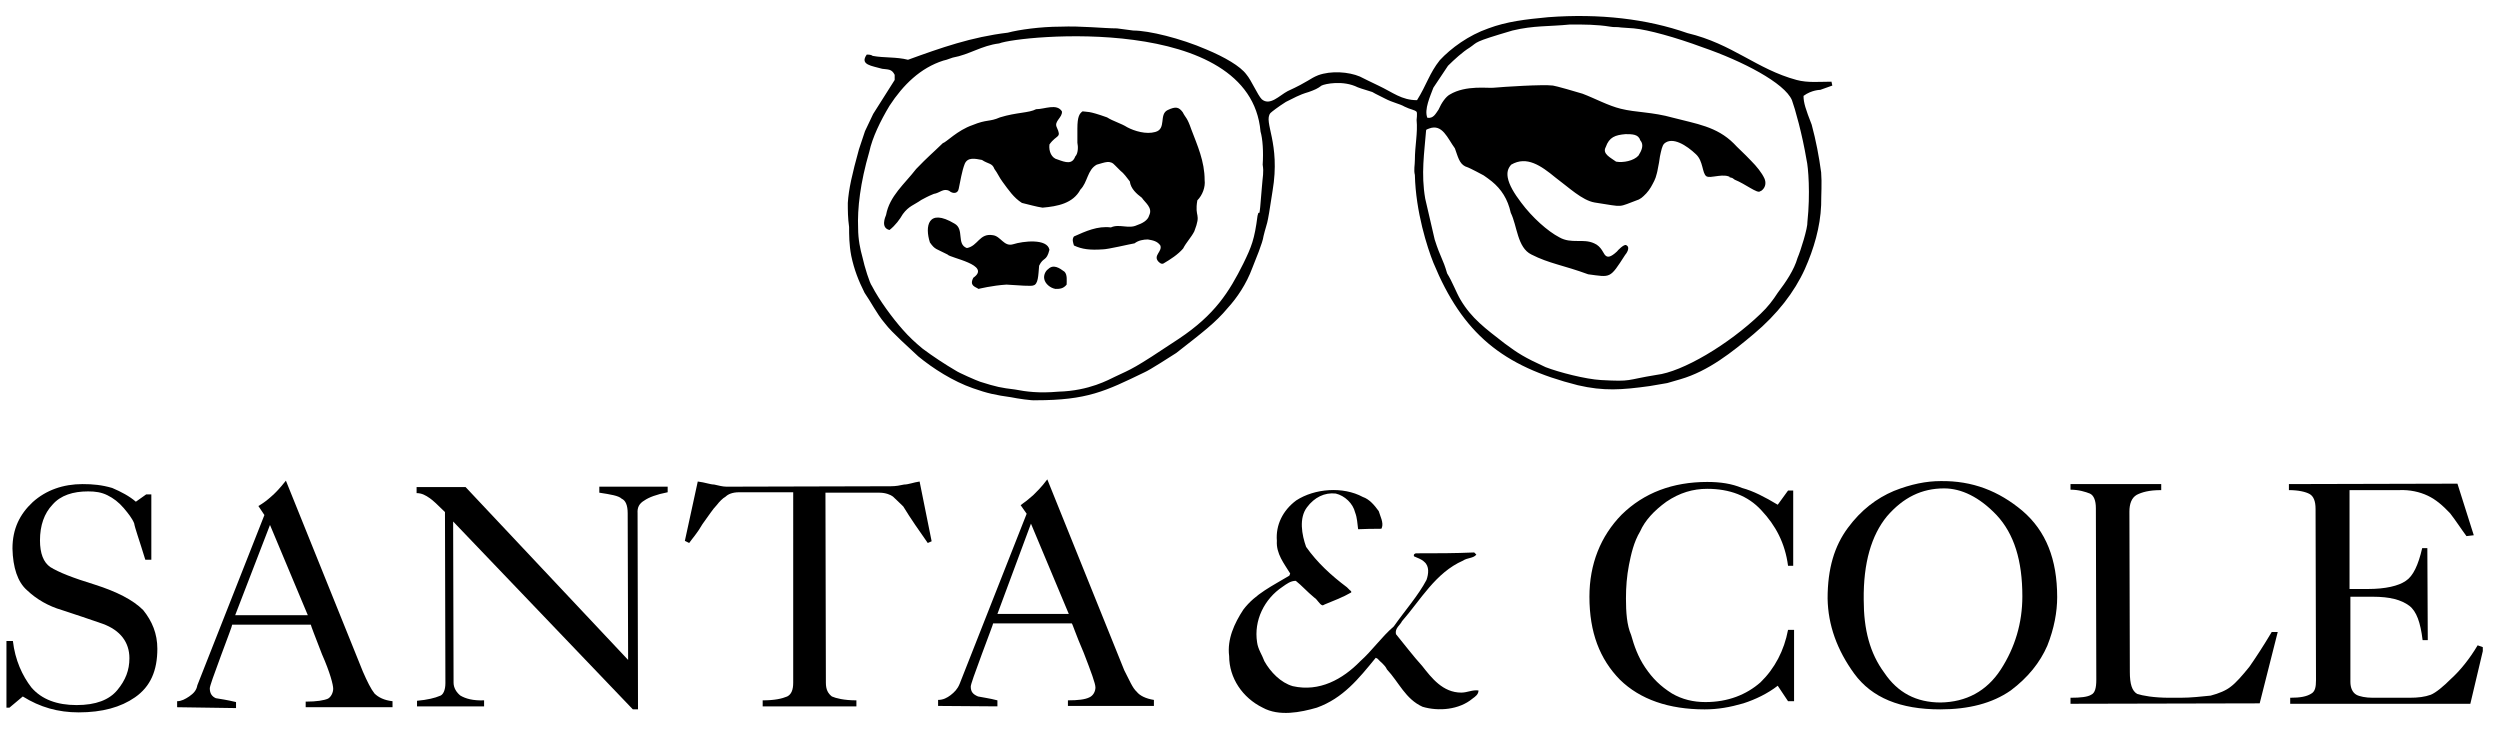
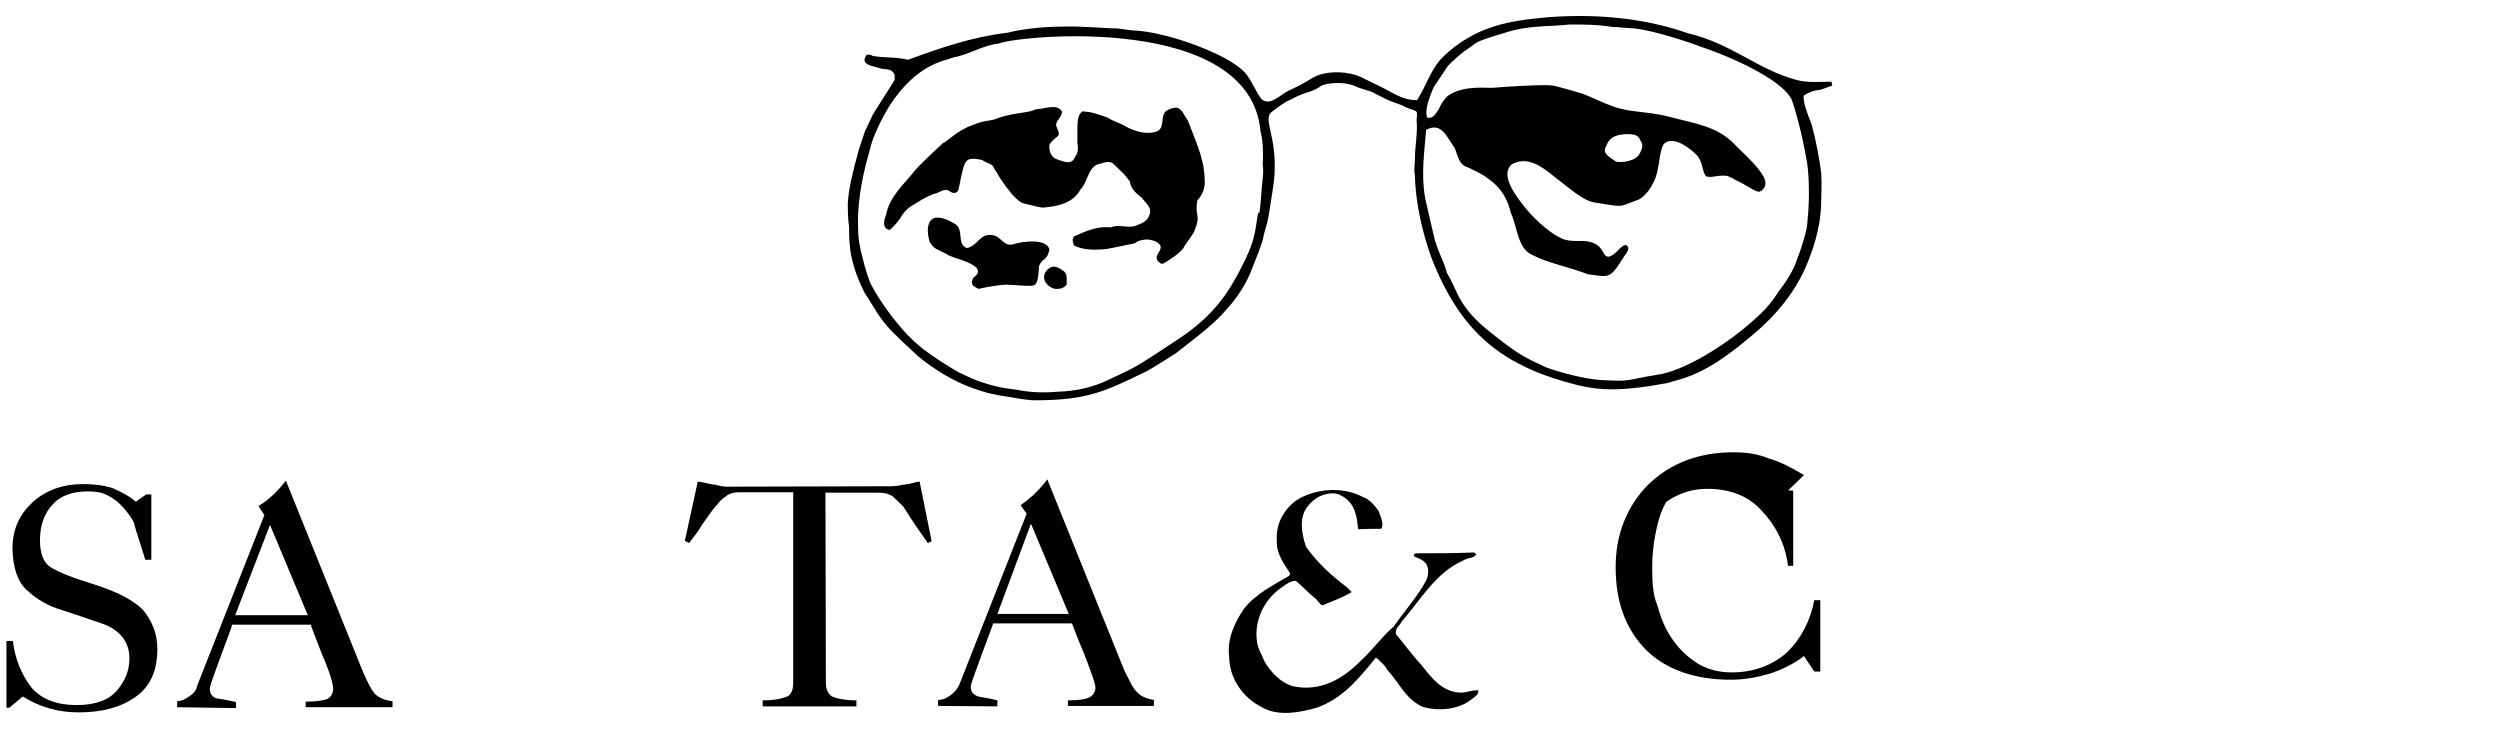
<svg xmlns="http://www.w3.org/2000/svg" xmlns:xlink="http://www.w3.org/1999/xlink" version="1.1" id="Capa_1" x="0px" y="0px" viewBox="0 0 581.5 175.5" style="enable-background:new 0 0 581.5 175.5;" xml:space="preserve">
  <style type="text/css">
	.st0{clip-path:url(#SVGID_2_);}
</style>
  <g>
    <defs>
      <rect id="SVGID_1_" x="1.5" y="3.8" width="576" height="162" />
    </defs>
    <clipPath id="SVGID_2_">
      <use xlink:href="#SVGID_1_" style="overflow:visible;" />
    </clipPath>
    <path class="st0" d="M293.2,30.6C290.8,3,237.2,8.2,232.4,10.1c-4.1,0.5-6.9,2.6-10.8,3.3c-1.9,0.7-1.2,0.4-2.2,0.7   c-5.3,1.7-9.3,5.6-12.5,10.5c-2.1,3.5-4,7.4-4.7,10.7c-2.1,7.2-2.8,13.2-2.6,17.8c0,2.6,0.5,4.9,1,6.7c0.5,2.3,1.7,6.1,2.2,6.7   c1.7,3.3,4.8,7.5,7.2,10.2c1.4,1.6,2.9,3,4.6,4.4c2.4,1.8,5.3,3.7,7.7,5.1c0.7,0.5,4.8,2.3,5.7,2.6c3.8,1.2,4.8,1.4,8.1,1.8   c2.6,0.5,5.5,0.9,10.1,0.5c7.2-0.2,11.7-2.8,13.2-3.5c4-1.9,4-1.6,14.8-8.8c8.4-5.6,11.7-10.9,15-17.5c1.9-3.9,2.6-5.6,3.3-11.1   c0.5-2.3,0.3,2.6,1-6.5c0.2-2.8,0.5-3.5,0.2-5.4C293.9,35.3,293.7,32.3,293.2,30.6 M403.5,41.8c-0.3-0.2-0.5-0.4-0.8-0.5   c-0.2-0.1-0.5-0.2-0.7-0.3c-1-0.3-2.1-0.1-2.9,0c-0.9,0.1-1.6,0.3-2.2,0c-1-0.7-0.7-3.5-2.4-5.1c-2.2-2.1-5.5-4.2-7.4-2.5   c-0.5,0.5-0.7,1.6-1,3c-0.1,0.9-0.3,1.9-0.5,2.9c-0.1,0.7-0.3,1.3-0.5,2c-0.2,0.5-0.4,1-0.7,1.5c-0.5,1-1.2,2-2.1,2.8   c-0.3,0.3-0.7,0.6-1.1,0.8c-5.2,1.9-3.1,1.8-10.3,0.7c-2.9-0.5-6-3.5-9.1-5.8c-3.4-2.8-6.7-5.1-10.3-3c-0.8,0.9-1,1.8-0.8,3   c0.3,1.7,1.5,3.7,3.1,5.8c2.6,3.5,6.2,6.7,8.9,8.1c2.8,1.6,5.5,0.2,8.1,1.4c1.7,0.7,2.2,2.5,2.6,2.8c0.5,0.5,1.2,0.5,2.7-0.9   c0.2-0.3,1.6-1.7,2.1-1.5c1.2,0.5,0,2.1-0.2,2.3c-3.6,5.6-3.3,5.2-8.6,4.5c-5.7-2.1-9.1-2.5-13.2-4.6c-3.3-1.6-3.3-6.7-4.8-9.7   c-0.7-3.2-2.2-5.5-4.4-7.3c-0.6-0.5-1.2-0.9-1.9-1.4c-0.6-0.3-1.1-0.6-1.7-0.9c-0.8-0.4-1.7-0.9-2.6-1.2c-1.4-0.7-1.7-2.3-2.4-4.2   c-1.7-2.3-2.9-5.8-6-4.6c-0.5,0.2-0.7,0.2-0.7,0.5c-0.4,5.1-1.2,10-0.2,15.8l2.2,9.5c1.4,4.4,1.9,4.4,2.9,7.9   c1.2,1.9,2.1,4.4,3.1,6.1c2.6,4.4,5.8,6.7,10.3,10.2c3.1,2.3,4.5,3.2,9.5,5.5c3.1,1.2,9.3,2.8,12.9,3c7.4,0.4,5.5,0,12.9-1.2   c6-0.7,16.7-7,24.2-14.2c1.7-1.6,2.9-3.2,4-4.9c1.9-2.5,3.8-5.3,4.6-8.1c0.7-1.6,2.4-7,2.3-8.4c0.7-6.5,0.2-12.8-0.2-14.4   c-1-6-2.7-12-3.4-13.9c-1.7-4-11.5-9.1-20.8-12.3c-6.2-2.3-12.7-4.1-16-4.4c-0.5,0-2.4-0.2-2.9-0.2c-1.2-0.2-1.5,0-2.6-0.2   c-3.1-0.5-6-0.5-9.3-0.5c-5,0.5-8.4,0.2-13.4,1.4c-9.5,2.8-7.9,2.6-10,4c-1.5,0.9-3.6,2.8-5,4.2l-3.4,5.1c-0.7,1.9-2.2,5.1-1.4,7   c1.4,0.2,1.9-0.9,2.6-1.9c0.7-1.6,1.7-3,2.6-3.5c3.8-2.3,9.1-1.4,10.3-1.6c2.2-0.2,11.3-0.8,13.7-0.5c0.4,0,6,1.6,6.9,1.9   c2.9,1.1,6,2.8,8.9,3.5c3.6,0.9,7.2,0.7,12.2,2.1c5.3,1.4,10.1,2,14.1,6c0.7,0.8,2.4,2.3,4,4c1.3,1.3,2.5,2.8,3.1,4.1   c0.4,0.9,0.3,1.9-0.4,2.6c-0.2,0.2-0.3,0.3-0.6,0.4C408.8,45.1,406,42.8,403.5,41.8 M381.5,32.6c-0.4-1.4-1.9-1.4-3.4-1.4   c-2.4,0.2-3.8,0.7-4.6,3c-0.9,1.6,1.2,2.5,2.4,3.4c1.7,0.3,4.1-0.2,5.2-1.4C381.8,35.1,382.5,33.7,381.5,32.6 M392.5,7.7   c10.5,2.5,16.1,8.4,25.4,10.9c2.6,0.7,5.3,0.4,8.1,0.4l0.2,0.9l-2.8,1c0,0-2,0-3.9,1.4c0,1.6,0.5,3.1,1.9,6.7   c1,3.7,1.7,7.4,2.2,11.1c0.2,2.5,0,5.1,0,7.6c-0.2,5.1-1.7,10.2-3.8,14.9c-2.4,5.3-6.4,10.5-11.9,15.1c-5,4.2-10.5,8.6-17,10.5   l-3.1,0.9l-4.1,0.7c-6.5,0.9-10.7,1.2-16.7-0.2c-17.5-4.4-26.8-12-33.6-28.5c-1.4-3.5-4.1-11.8-4.3-20.4c-0.3-1.2,0-2.3,0-3.5   c0-3.3,0.7-6.3,0.4-9.3c0,0,0.2-1.6,0-1.9c-0.5-0.5-1.4-0.5-2.8-1.2c-1.2-0.7-2.7-0.9-4.6-1.9c-1.7-0.9-1.7-0.8-2.9-1.5   c-0.5-0.2-2.4-0.7-3.4-1.1c-3.4-1.7-7.6-0.8-8.4-0.4c-0.9,0.7-1.6,1-3,1.5c-2.4,0.7-3.4,1.4-5.3,2.3c-1.9,1.2-3.3,2.3-3.6,2.6   c-1.7,2.1,2.4,6.9,0.5,18.1c-1.4,9.3-1.2,6.8-2.1,10.5c-0.2,1.6-1.9,5.6-2.6,7.4c-1.4,3.8-3.6,7-5.7,9.3c-2.9,3.5-6,5.8-12,10.5   c-1.1,0.7-6.2,4-7.4,4.5c-9.1,4.4-13.3,6.5-25.3,6.5c-0.9,0.1-4.3-0.4-5.7-0.7c-3.6-0.5-5.5-0.9-8.9-2.1c-4.6-1.6-9.3-4.6-12.7-7.4   c-1.9-1.8-6.2-5.6-7.7-7.6c-1.2-1.4-1.9-2.6-2.6-3.7c-0.7-1.2-1.6-2.6-2.2-3.5c-1.4-2.8-2.4-5.3-3.1-8.6c-0.5-2.6-0.5-4.9-0.5-6.7   c-0.3-2.1-0.3-3.9-0.3-5.6c0.2-3.2,1-6.7,2.6-12.5l1.4-4.2l1.9-4l5-7.9v-1.2c-0.7-1.4-1.5-1.2-2.9-1.4c-2.4-0.7-5.3-0.9-3.6-3.3   c0.5,0,1,0,1.4,0.3c2.7,0.5,5.5,0.2,8.2,0.9c7.7-2.8,14.8-5.3,23.2-6.3c2.6-0.7,7.7-1.4,12.2-1.4c5-0.2,10.1,0.4,13.2,0.4l3.8,0.5   c3.6,0,11,1.8,17,4.4c4.3,1.8,7.9,3.9,9.3,5.8c1.2,1.4,2.6,4.8,3.6,5.8c1.9,1.6,4.1-0.9,6-1.9c5-2.3,5.1-2.9,7.1-3.7   c3-1.1,7.1-0.8,9.7,0.3c1.4,0.7,2.2,1.1,4.3,2.1c3.4,1.6,5.4,3.4,9,3.4c2.2-3.5,2.9-6.3,5.3-9.3c2.6-2.8,6.7-5.8,11.3-7.4   c4.3-1.6,8.6-2.1,13.9-2.6C372.1,3.1,383.1,4.4,392.5,7.7 M247,25.9c0.2,1.4-1.9,2.3-1.2,3.7c1.2,2.6,0,1.6-1.7,4   c-0.2,1.6,0.5,3.2,1.9,3.5c1.9,0.7,3.4,1.2,4.1-0.7c0.7-0.7,0.7-2.3,0.5-3.2v-3.3c0-2.8,0.5-3.5,1.2-4c1.2,0.2,1.2-0.2,5.7,1.4   c1.4,0.9,3.3,1.4,4.7,2.3c1.7,0.9,4.4,1.7,6.5,1.1c2.7-0.7,0.8-4.1,2.9-5.1c1.9-0.9,2.6-0.7,3.5,0.5c0.7,1.4,1,1.1,2,4   c1.4,3.7,3.1,7.4,3.1,11.8c0.2,1.6-0.5,3.5-1.7,4.7c-0.7,4.2,1,2.8-0.7,7.2c-0.7,1.4-1.9,2.6-2.6,4c-1.2,1.4-2.9,2.5-4.6,3.5   c-0.5,0.2-0.9-0.2-1.2-0.5c-1.2-1.4,1-2.3,0.5-3.7c-0.7-1-1.7-1.2-2.9-1.4c-1,0-2.2,0.2-3.1,0.9c-1.2,0.2-6.2,1.4-7.4,1.4   c-2.9,0.2-4.8,0-6.7-0.9c-0.2-0.7-0.5-1.4,0-2.1c2.7-1.2,5.5-2.5,8.6-2.1c1.9-0.9,4.1,0.4,6-0.5c1.2-0.4,2.6-1.1,2.9-2.3   c0.9-1.8-1-3-1.7-4.1c-1.2-0.9-2.6-2.1-2.8-3.8c-0.7-0.9-1.4-1.9-2.2-2.5l-1.2-1.2c-1.2-1.4-2.4-0.7-4.3-0.2   c-2.2,1.2-2.1,4.1-3.8,5.8c-1.7,3.2-5.3,3.9-8.8,4.2c-1.4-0.2-3.1-0.7-4.8-1.1c-1.9-1.2-3.1-3-4.5-4.9c-0.7-0.9-1.2-2.1-1.9-3   c-0.5-1.4-1.4-1.1-2.9-2.1c-1.6-0.3-3.3-0.7-4,0.9c-0.7,1.8-1,4-1.4,5.8c-0.2,1.2-1.4,1.2-2.2,0.5c-1.4-0.7-2.2,0.5-3.6,0.7   c-1.7,0.7-1.9,0.9-2.9,1.4c-1.7,1.2-2.9,1.4-4.3,3.3c-0.7,1.2-1.7,2.6-3.1,3.7c-2.1-0.5-1-3-0.8-3.5c0.8-4.4,4.3-7.2,7-10.7   c2.9-3,3.3-3.2,6.2-6c0.8-0.2,3.4-3,6.9-4.2c3.4-1.4,3.9-0.7,6.4-1.8c3.9-1.2,6.7-1,8.4-1.9C243,25.4,245.8,24,247,25.9    M224.9,57.7c2.6-0.5,2.9-3.5,6-3c1.9,0.2,2.6,2.8,4.8,2.1c2.2-0.7,7.9-1.4,8.4,1.3c-0.7,2.8-1.4,1.6-2.4,3.7   c-0.2,2.3-0.2,4.4-1.4,4.6c-0.2,0.2-3.4,0-6.2-0.2c-3.3,0.2-6.5,1-6.5,1c-0.7-0.5-2.2-0.7-1.2-2.6c4.3-3-5.5-4.6-6-5.4   c-2.7-1.4-2.9-1.1-4.1-2.8c-1.2-3.7-0.5-8.1,5.7-4.4C224.4,53.3,222.4,56.8,224.9,57.7 M247.6,63.2c0.7,0.7,0.5,2.1,0.5,3   c-0.8,1-1.7,1-2.6,1c-1.2-0.2-2.4-1.2-2.6-2.3c-0.2-0.9,0.3-1.9,0.9-2.3C245,61.4,246.4,62.3,247.6,63.2 M347.2,42.3   c-0.3-0.3-0.7-0.6-1.1-0.8c-0.2-0.2-0.5-0.4-0.7-0.6C346,41.3,346.7,41.8,347.2,42.3 M384.4,42.9c-0.5,1-1.2,2-2.1,2.8   C383.2,44.9,383.9,43.9,384.4,42.9 M387,33.5c-0.5,0.5-0.7,1.6-1,3C386.3,35.1,386.5,34,387,33.5 M399.1,41.1   c-0.8,0.2-1.6,0.3-2.2,0C397.4,41.4,398.2,41.3,399.1,41.1 M402.8,41.4h-0.2c-0.2-0.1-0.4-0.2-0.5-0.3   C402.3,41.2,402.5,41.3,402.8,41.4" />
    <path class="st0" d="M1.5,149.1H3c0.5,4.4,2.2,8.1,4.3,10.8c2.4,2.8,6,4.1,10.5,4.1c4.5,0,7.6-1.2,9.5-3.5c1.9-2.3,2.8-4.6,2.8-7.4   c0-3.7-2.1-6.5-6.2-8c-3.1-1.1-6.2-2.1-9.5-3.2c-3.1-0.9-5.9-2.5-8.1-4.6c-2.2-1.9-3.3-5.3-3.4-9.7c0-4.6,1.7-8,4.7-10.8   c3.1-2.8,7.1-4.2,11.6-4.2c2.4,0,4.5,0.2,6.9,0.9c2.1,0.9,4,1.9,5.5,3.2L34,115h1.2v15.2h-1.4c-1.4-4.6-2.4-7.3-2.6-8.5   c-0.5-1.2-1.4-2.3-2.4-3.5c-1.2-1.4-2.4-2.3-3.8-3c-1.4-0.7-2.8-0.9-4.5-0.9c-3.5,0-6.4,0.9-8.3,3.1c-1.9,2-2.9,4.8-2.9,8.3   c0,3,0.8,5.1,2.4,6.2c1.9,1.2,5.2,2.5,10.4,4.1c5,1.6,8.8,3.5,11.2,5.9c2.1,2.6,3.3,5.5,3.3,9c0,5.1-1.6,8.8-5.2,11.3   c-3.3,2.3-7.6,3.5-13.1,3.5c-4.8,0-9-1.2-13-3.7l-3.1,2.6H1.5V149.1z" />
    <path class="st0" d="M41.2,164.5v-1.4c1,0,1.9-0.5,2.8-1.1c1-0.7,1.7-1.4,1.9-2.6l15.6-39.6l-1.4-2.1c1.2-0.7,2.1-1.4,3.1-2.3   c0.7-0.6,1.9-1.8,3.3-3.6l17.9,44.4c1,2.3,1.9,4.1,2.7,5.1c0.9,0.9,2.3,1.6,4.2,1.8v1.4l-20.2,0v-1.3c2.6,0,4.3-0.3,5.2-0.7   c0.7-0.4,1.2-1.4,1.2-2.3c0-0.9-0.7-3.7-2.6-8c-1.7-4.4-2.6-6.7-2.6-6.9H54c0,0.3-0.9,2.6-2.6,7.2c-1.7,4.6-2.6,7.1-2.6,7.6   c0,1.2,0.5,1.9,1.4,2.3c1.2,0.2,2.6,0.4,4.7,0.9v1.4L41.2,164.5z M54.7,143.1h16.9l-8.8-21L54.7,143.1z" />
-     <path class="st0" d="M105.4,121.3l0.1,37.5c0,1.2,0.7,2.3,1.6,3c1.2,0.7,2.9,1.2,5.5,1.1v1.4l-15.6,0V163c2.4-0.2,4.3-0.7,5.2-1.1   c0.9-0.2,1.4-1.4,1.4-3v-0.2l-0.1-39.6c-1.6-1.6-2.9-2.8-3.5-3.2c-1-0.7-1.9-1.2-3.1-1.2v-1.4h11.4l37.8,40.2l-0.1-34.1   c0-1.9-0.5-3-1.4-3.4c-0.7-0.7-2.6-1-5.2-1.4v-1.4h15.9v1.3c-2.6,0.5-4.4,1.2-5.4,1.9c-1.2,0.7-1.7,1.6-1.6,3l0.1,45.6h-1.2   L105.4,121.3z" />
    <path class="st0" d="M184.5,114.5l-12.6,0c-1.6,0-2.6,0.5-3.1,1c-0.7,0.4-1.4,1.1-2.1,2c-0.9,0.9-1.9,2.5-3.3,4.4   c-1.2,2.1-2.4,3.4-3.1,4.4l-1-0.5l3-13.8c1.7,0.2,2.9,0.7,3.8,0.7c1,0.2,1.9,0.5,2.9,0.5l38.2-0.1c1.2,0,2.2-0.2,3.1-0.4   c1,0,2.2-0.5,3.6-0.7l2.8,13.9l-0.9,0.4c-1.9-2.7-4-5.7-5.7-8.5c-1.2-1.2-1.9-1.8-2.4-2.3c-0.5-0.4-1.7-0.9-3.1-0.9l-12.6,0   l0.1,44.2c0,1.6,0.5,2.5,1.4,3.2c0.9,0.4,2.8,0.9,5.7,0.9v1.4l-21.8,0v-1.4c2.8,0,4.5-0.4,5.7-0.9c1-0.5,1.4-1.6,1.4-3.2   L184.5,114.5z" />
    <path class="st0" d="M218.2,164.2l0-1.4c1.2,0,2.1-0.5,2.9-1.1c0.9-0.7,1.6-1.4,2.1-2.6l15.6-39.6l-1.4-2c1-0.7,1.9-1.4,2.9-2.3   c0.7-0.7,1.9-1.8,3.3-3.7l17.9,44.4c1.2,2.3,1.9,4.1,2.9,5c0.7,0.9,2.1,1.6,4,1.9v1.4h-20v-1.3c2.4,0,4-0.2,5-0.7   c0.9-0.4,1.4-1.4,1.4-2.3c0-0.9-1-3.6-2.7-8c-1.9-4.4-2.6-6.7-2.8-6.9l-18.3,0c0,0.2-0.9,2.5-2.6,7.1c-1.7,4.6-2.6,7.1-2.6,7.6   c0,1.2,0.5,1.8,1.7,2.3c0.9,0.2,2.6,0.4,4.5,0.9v1.4L218.2,164.2z M232,142.8l16.6,0l-8.8-21L232,142.8z" />
-     <path class="st0" d="M415.9,114.1l1.2,0l0,17.5h-1.2c-0.7-5.3-2.9-9.4-6.2-12.9c-3.1-3.4-7.4-5-12.6-5c-3.3,0-6.4,0.9-9.5,3   c-2.9,2.1-5,4.4-6.1,6.9c-1.5,2.5-2.1,5.3-2.6,7.8c-0.5,2.6-0.7,5.1-0.7,7.8c0,3.2,0.2,6.2,1.2,8.5c0.7,2.5,1.6,5.1,3.3,7.6   c1.7,2.5,3.5,4.3,6.2,6c2.4,1.4,5,2,7.8,2c5.2,0,9.5-1.7,12.8-4.6c3.3-3.2,5.5-7.4,6.4-12.2h1.4l0,16.6h-1.4l-2.4-3.6   c-2.3,1.8-5.2,3.2-8,4.1c-3.1,0.9-5.9,1.4-9,1.4c-8.3,0-15-2.3-19.7-6.9c-4.7-4.8-7.1-11-7.1-19.3c0-7.6,2.6-14.1,7.5-19.1   c5.2-5.1,11.9-7.6,19.9-7.6c3.1,0,5.7,0.4,8.1,1.4c2.6,0.7,5.3,2.1,8.3,3.9L415.9,114.1z" />
-     <path class="st0" d="M452.2,113.6c-5.2,0-9.5,2.1-13.3,6.5c-3.6,4.4-5.5,10.8-5.4,19.4c0,6.9,1.4,12.4,4.8,17   c3.1,4.6,7.4,6.9,13.1,6.9c5.9-0.1,10.7-2.6,14-7.7c3.3-5.1,5-10.8,5-17c0-8.3-1.9-14.5-6-18.9   C460.4,115.6,456.2,113.6,452.2,113.6 M478.5,138.9c0,3.4-0.7,7.3-2.3,11.3c-1.7,3.9-4.5,7.4-8.5,10.4c-4.3,3-9.8,4.4-16.4,4.4   c-9.3,0-15.9-2.7-20-8.3c-4-5.5-6.1-11.3-6.2-17.5c0-7,1.6-12.2,4.7-16.4c3.1-4.2,6.7-6.9,10.7-8.6c4-1.6,7.6-2.3,10.9-2.3   c7.4-0.1,13.5,2.3,19,6.9C475.9,123.5,478.5,130.1,478.5,138.9" />
-     <path class="st0" d="M481.6,163.7v-1.4c2.4,0,4-0.2,4.8-0.7c0.9-0.4,1.2-1.6,1.2-3.5l-0.1-39.9c0-1.8-0.5-3-1.4-3.4   c-1-0.4-2.6-0.9-4.5-0.9v-1.3l21.1,0v1.4c-2.9,0-4.5,0.5-5.7,1.1c-1.2,0.7-1.7,2.1-1.7,3.9l0.1,37.3c0,2.8,0.5,4.4,1.7,5.1   c1.2,0.4,3.8,0.9,7.6,0.9h1.2h1.2c2.6,0,5-0.3,7.1-0.5c1.9-0.5,3.6-1.2,4.7-2.1c1.2-0.9,2.6-2.5,4.3-4.6c1.6-2.3,3.3-4.9,5.2-8.1   h1.4l-4.2,16.6L481.6,163.7z" />
-     <path class="st0" d="M532.7,163.7v-1.4c2.4,0,3.8-0.3,4.8-0.9c1-0.5,1.2-1.6,1.2-3.2l-0.1-39.8c0-1.9-0.5-3-1.4-3.5   c-0.9-0.5-2.6-0.9-4.8-0.9v-1.4l39.2-0.1l3.8,12l-1.7,0.2c-1.2-1.6-2.4-3.5-3.8-5.3c-1.7-1.8-3.3-3.2-5.2-4.1   c-1.9-0.9-4.2-1.4-6.6-1.3h-11.6l0,23h4.3c4,0,7.1-0.7,8.8-1.9c1.7-1.1,2.9-3.7,3.8-7.6h1.2l0.1,21.4h-1.2c-0.5-4.1-1.4-6.7-3.1-8   c-1.9-1.4-4.5-2.1-8.5-2.1h-5.2l0,19.8c0,1.4,0.5,2.5,1.4,3c0.7,0.4,2.2,0.7,3.8,0.7l8.5,0c2.1,0,3.6-0.2,5-0.7   c1.2-0.5,2.9-1.9,4.7-3.7c2.1-1.9,4.3-4.6,6.2-7.8l1.4,0.5l-3.1,13.1L532.7,163.7z" />
+     <path class="st0" d="M415.9,114.1l1.2,0l0,17.5h-1.2c-0.7-5.3-2.9-9.4-6.2-12.9c-3.1-3.4-7.4-5-12.6-5c-3.3,0-6.4,0.9-9.5,3   c-1.5,2.5-2.1,5.3-2.6,7.8c-0.5,2.6-0.7,5.1-0.7,7.8c0,3.2,0.2,6.2,1.2,8.5c0.7,2.5,1.6,5.1,3.3,7.6   c1.7,2.5,3.5,4.3,6.2,6c2.4,1.4,5,2,7.8,2c5.2,0,9.5-1.7,12.8-4.6c3.3-3.2,5.5-7.4,6.4-12.2h1.4l0,16.6h-1.4l-2.4-3.6   c-2.3,1.8-5.2,3.2-8,4.1c-3.1,0.9-5.9,1.4-9,1.4c-8.3,0-15-2.3-19.7-6.9c-4.7-4.8-7.1-11-7.1-19.3c0-7.6,2.6-14.1,7.5-19.1   c5.2-5.1,11.9-7.6,19.9-7.6c3.1,0,5.7,0.4,8.1,1.4c2.6,0.7,5.3,2.1,8.3,3.9L415.9,114.1z" />
    <path class="st0" d="M320.7,118.9c0.3,1.1,1.2,2.7,0.7,3.9c0,0.2-0.2,0.2-0.5,0.2c-1.6,0-2.9,0-5,0.1c-0.2-1.4-0.2-2.6-0.7-3.9   c-0.5-2.1-2.4-3.9-4.5-4.4c-2.6-0.3-5,0.9-6.7,3.2c-1.9,2.5-1.2,6.4-0.2,9.2c2.6,3.7,5.9,6.7,9.5,9.4c0.2,0.2,0.5,0.5,0.7,0.7   c0.3,0.2,0.3,0.2,0.3,0.5c-1.9,1.1-4,1.9-6.2,2.8c0,0-0.3,0.2-0.5,0.2c-0.7-0.2-1.2-1.4-1.9-1.8c-1.7-1.4-2.9-2.8-4.3-3.9   c-1.2,0-2.1,0.7-3.1,1.4c-4.2,2.8-6.7,7.8-5.9,12.9c0.2,1.6,1.2,3,1.7,4.4c1.4,2.5,3.8,5,6.6,5.8c6.2,1.4,11.6-1.6,15.7-5.8   c2.8-2.5,4.9-5.6,7.8-8.1c2.6-3.7,5.7-7.2,7.6-10.8c0.5-1.4,0.7-3.2-0.5-4.2c-0.7-0.7-1.6-0.9-2.4-1.3c-0.2-0.5,0.3-0.7,0.5-0.7   c4.8,0,9,0,13.5-0.2l0.5,0.5c-0.7,0.9-2.1,0.7-3.1,1.4c-6.4,2.8-9.9,9.2-14.2,14.1c-0.4,0.9-1.7,1.6-1.4,3c1.9,2.3,4,5.1,6.1,7.4   c2.2,2.8,4.8,6.2,9.1,6.2c1.4,0,2.6-0.7,4-0.5c0,0.9-0.7,1.4-1.4,1.9c-3.1,2.6-7.9,3-11.6,1.9c-4-1.8-5.5-5.7-8.3-8.7   c-0.5-1.1-1.4-1.6-2.2-2.5L320,153c-4,4.9-7.6,9.4-13.7,11.6c-3.8,1.1-8.8,2.1-12.6,0c-4.7-2.3-7.8-6.9-7.8-12   c-0.5-3.9,1.2-7.6,3.3-10.8c2.8-3.7,6.9-5.6,10.7-7.9l0.2-0.5c-1.4-2.3-3.3-4.6-3.1-7.6c-0.3-3.7,1.4-7.1,4.5-9.4   c4.3-2.8,10.9-3.3,15.5-0.8C318.5,116.1,319.7,117.5,320.7,118.9" />
  </g>
</svg>